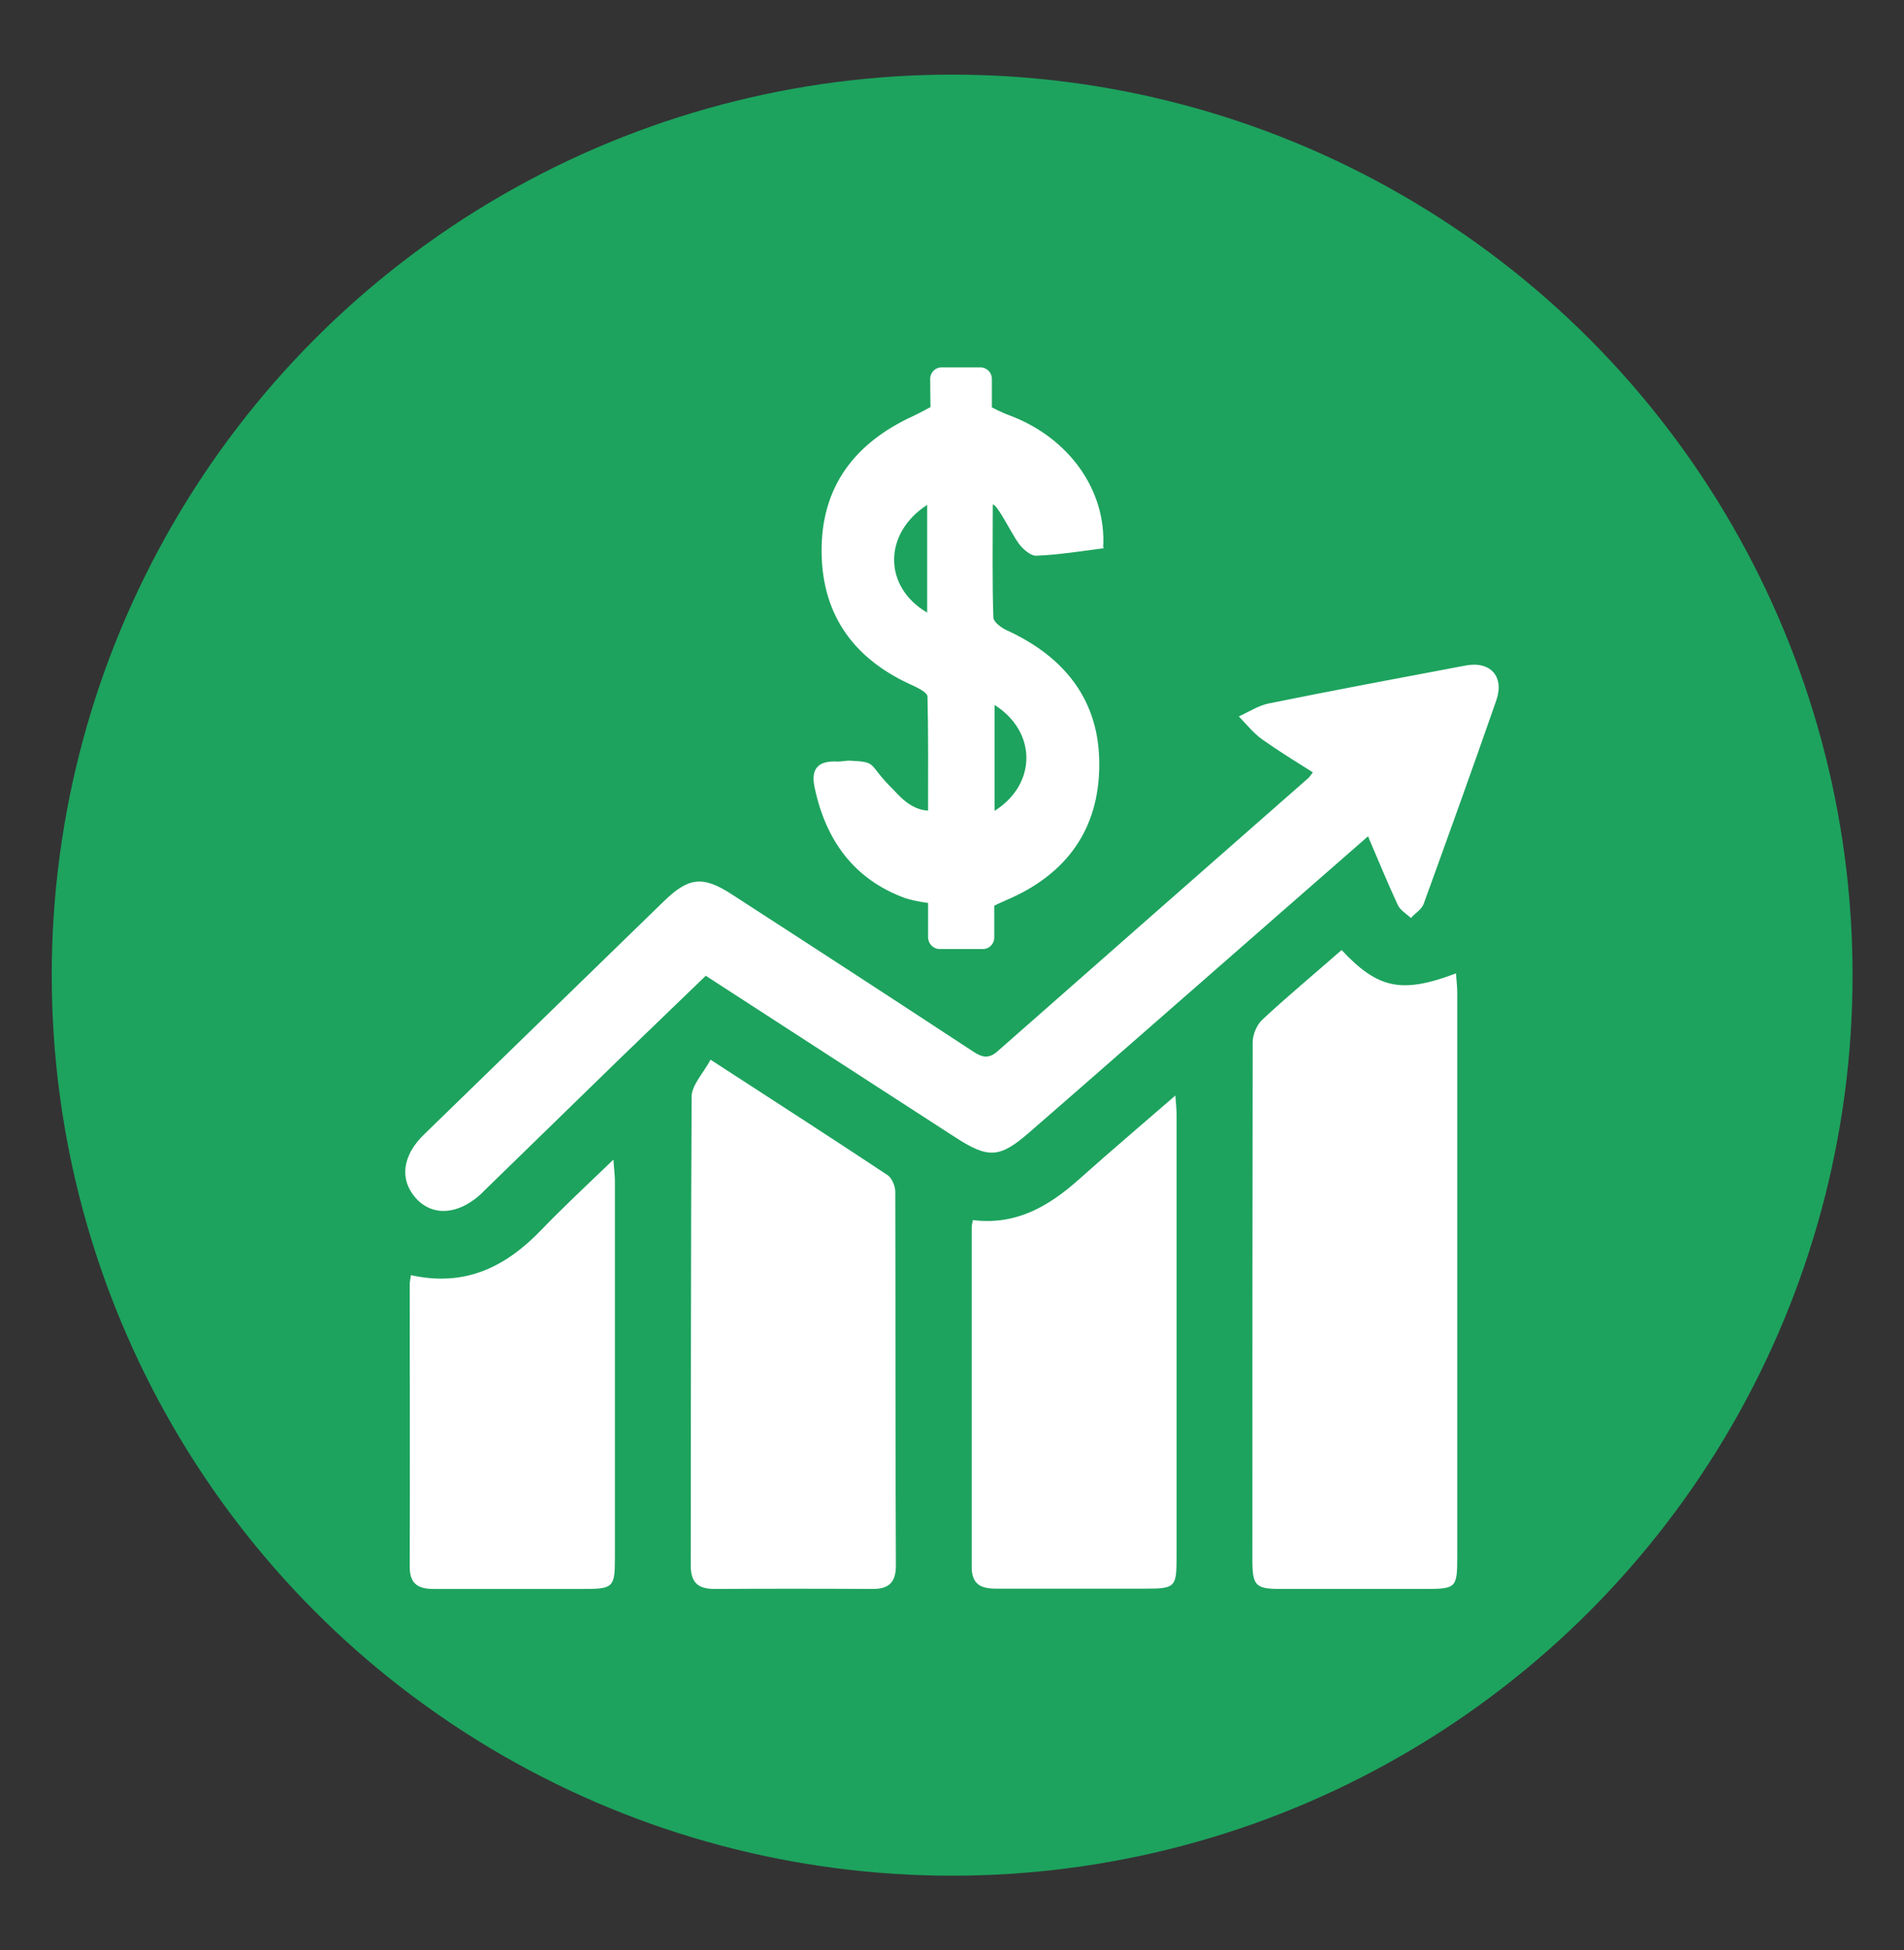
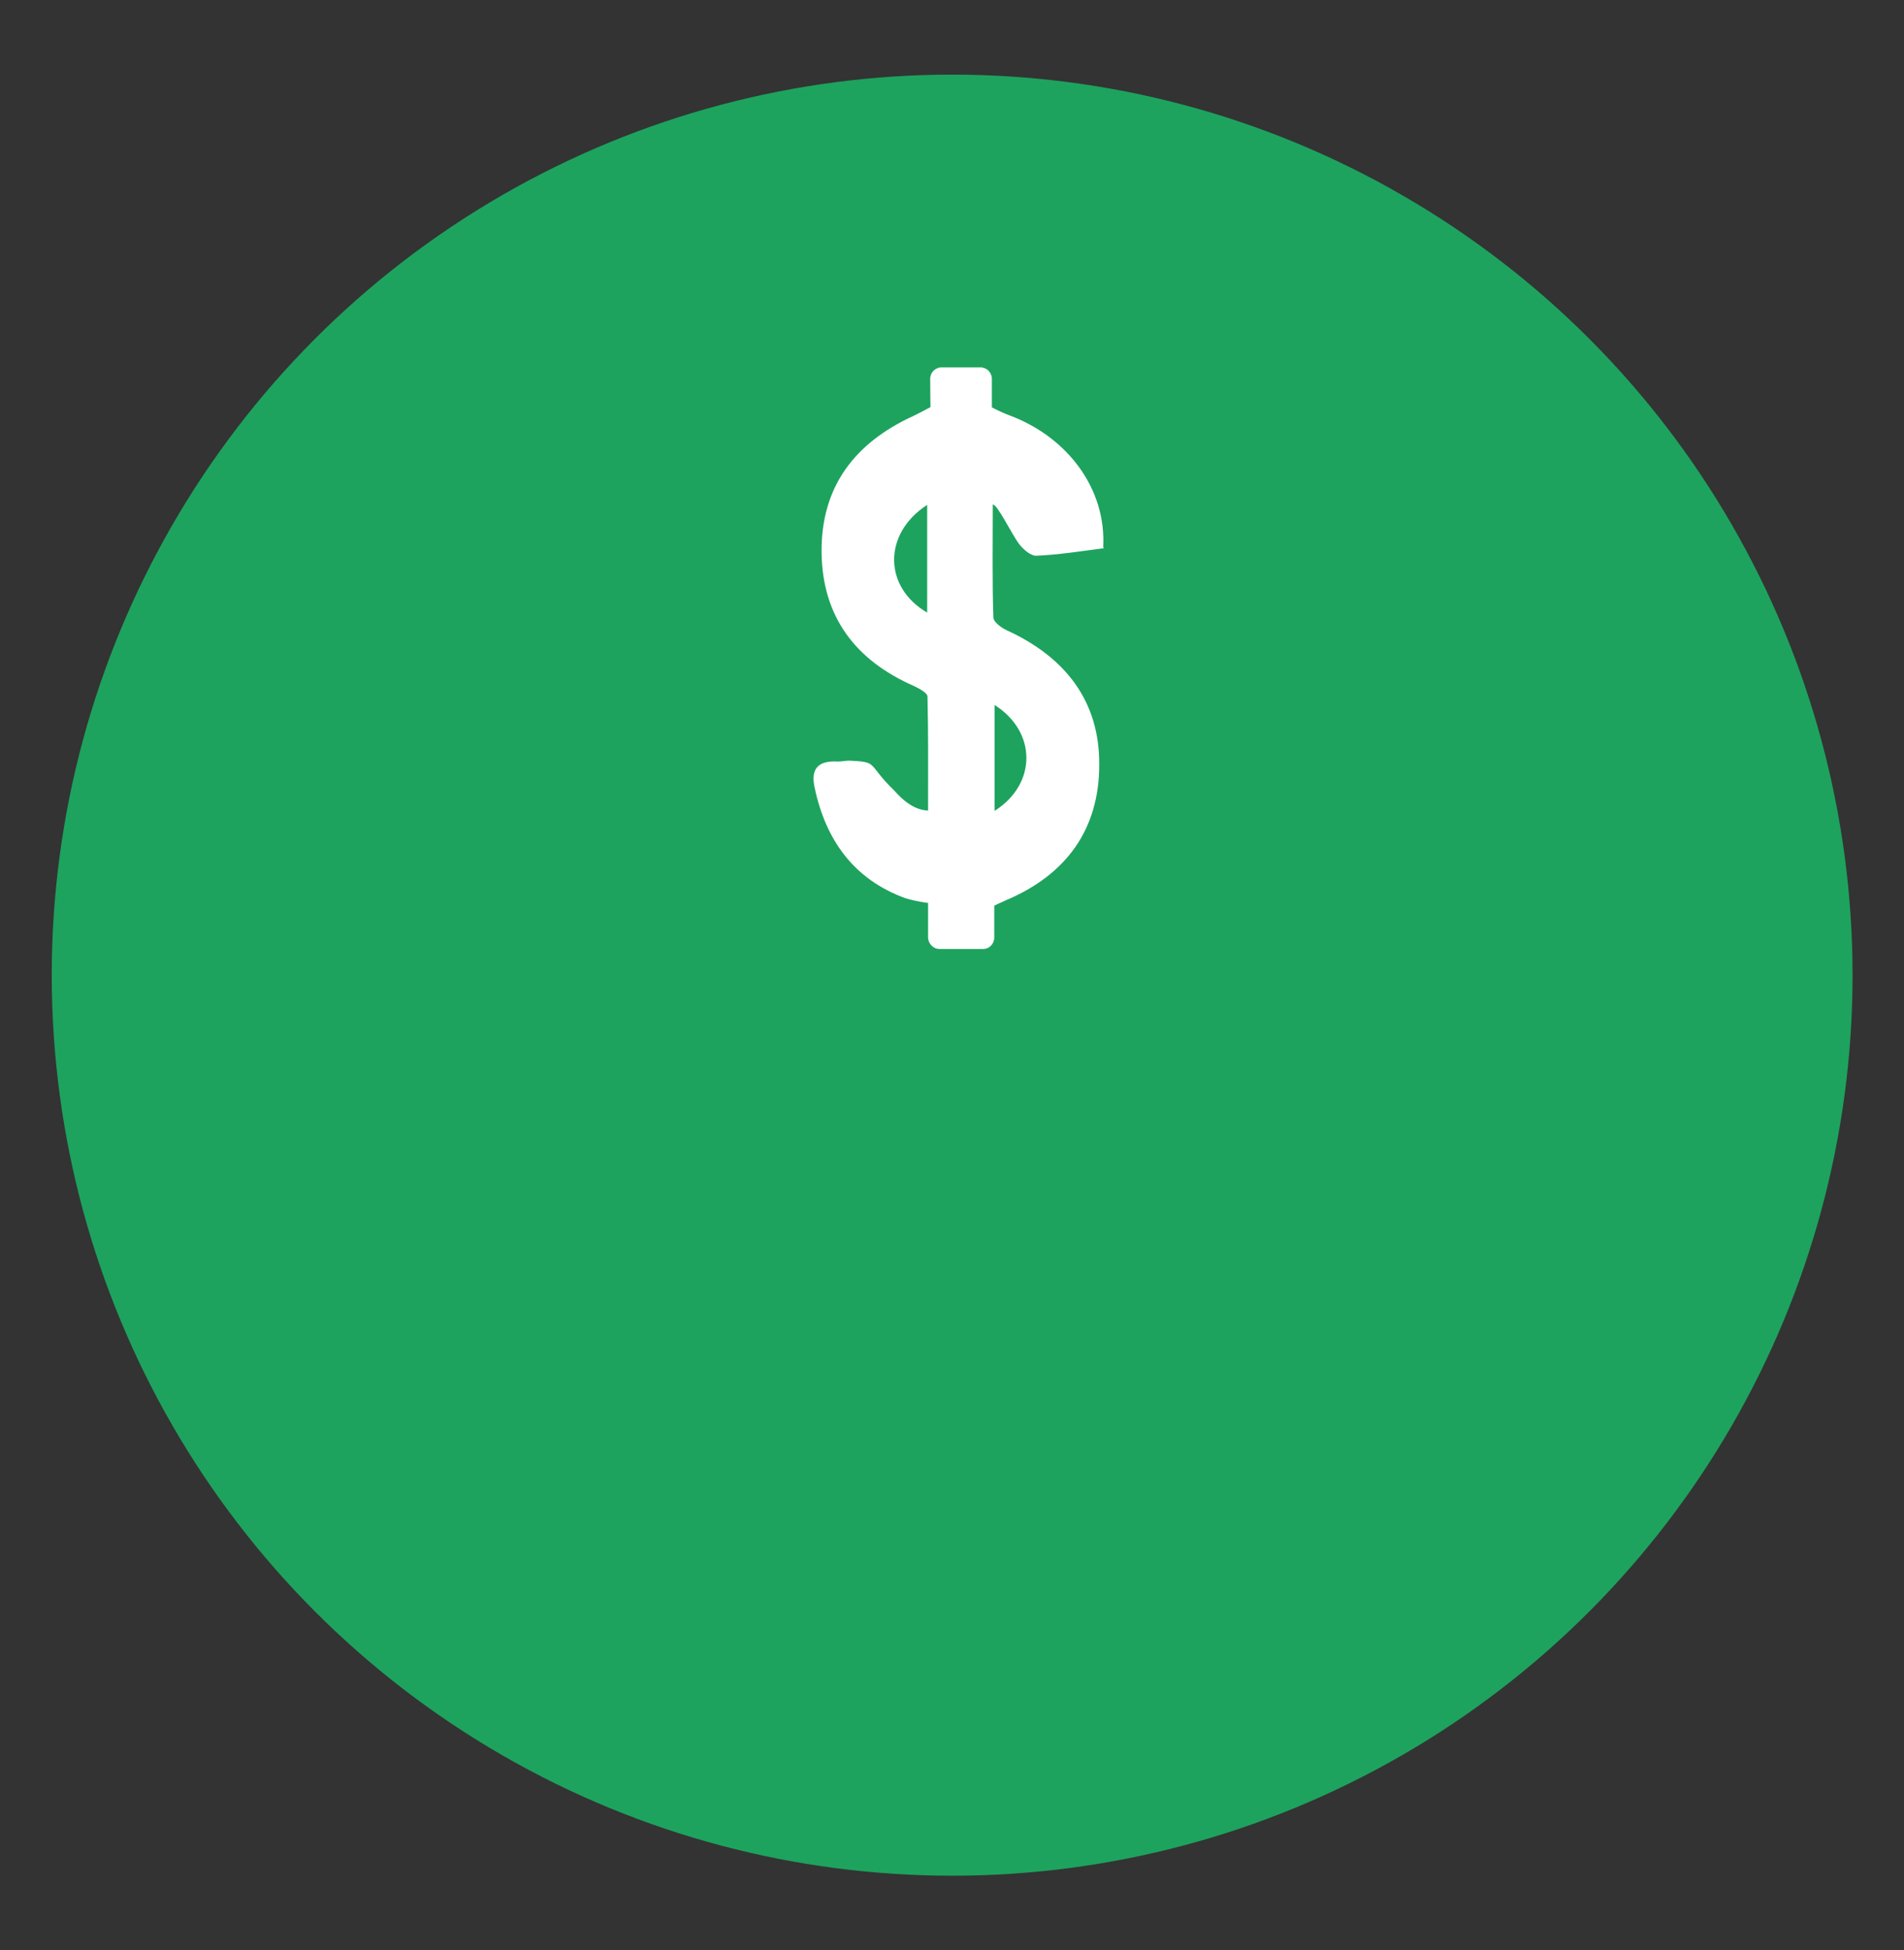
<svg xmlns="http://www.w3.org/2000/svg" id="Layer_1" viewBox="0 0 63.29 64.81">
  <rect x="0" y="0" width="63.29" height="64.81" fill="#333333" stroke="none" />
  <defs>
    <style>
      .cls-1 {
        fill: #fff;
      }

      .cls-2 {
        fill: #1da35e;
      }
    </style>
  </defs>
  <circle class="cls-2" cx="31.65" cy="32.41" r="29.93" />
  <g>
-     <path class="cls-1" d="M45.48,27.79c-1.6,1.4-3.15,2.75-4.7,4.11-2.19,1.91-4.37,3.83-6.57,5.74-.99.86-1.36.87-2.47.15-2.75-1.78-5.49-3.55-8.28-5.36-.93.9-1.86,1.79-2.79,2.69-1.52,1.48-3.04,2.96-4.56,4.44-.04.04-.09.09-.13.13-.76.69-1.6.74-2.15.14-.56-.62-.46-1.43.27-2.13,2.65-2.58,5.3-5.15,7.95-7.73.84-.82,1.31-.88,2.3-.23,2.66,1.72,5.32,3.45,7.97,5.19.3.2.53.29.85,0,3.44-3.03,6.88-6.05,10.33-9.08.03-.03.05-.06.14-.18-.57-.36-1.14-.71-1.69-1.1-.29-.21-.52-.5-.77-.76.33-.15.65-.36.99-.43,2.17-.44,4.36-.85,6.54-1.26.83-.16,1.3.36,1.03,1.15-.79,2.27-1.6,4.52-2.42,6.78-.07.18-.28.3-.42.46-.15-.14-.36-.26-.44-.44-.34-.73-.64-1.47-.98-2.26Z" />
-     <path class="cls-1" d="M44.6,31.58c1.21,1.29,2,1.45,3.8.77.01.22.04.43.04.64,0,6.24,0,12.49,0,18.73,0,1.06-.03,1.09-1.09,1.09-1.6,0-3.19,0-4.79,0-.81,0-.92-.11-.93-.89,0-5.76,0-11.52.01-17.28,0-.26.14-.59.33-.76.84-.78,1.73-1.52,2.62-2.3Z" />
-     <path class="cls-1" d="M23.62,35.22c2.08,1.35,3.99,2.58,5.89,3.84.14.1.25.36.25.55.01,4.14,0,8.28.02,12.42,0,.58-.25.79-.81.78-1.74-.01-3.47-.01-5.21,0-.56,0-.8-.21-.8-.79.01-5.19,0-10.38.03-15.57,0-.38.38-.77.63-1.23Z" />
-     <path class="cls-1" d="M32.34,40.55c1.42.18,2.51-.45,3.51-1.34,1.03-.92,2.09-1.82,3.22-2.8.02.28.04.46.04.63,0,4.91,0,9.82,0,14.73,0,.98-.05,1.03-1.03,1.03-1.66,0-3.31,0-4.97,0-.5,0-.81-.14-.81-.72,0-3.76,0-7.52,0-11.28,0-.08.02-.15.04-.26Z" />
-     <path class="cls-1" d="M13.66,42.38c1.8.4,3.15-.27,4.34-1.51.74-.77,1.52-1.49,2.39-2.33.02.32.05.51.05.7,0,4.18,0,8.37,0,12.55,0,.97-.06,1.02-1.05,1.02-1.66,0-3.31,0-4.97,0-.51,0-.8-.16-.8-.73.01-3.13,0-6.27,0-9.4,0-.08.02-.16.04-.3Z" />
-   </g>
+     </g>
  <path class="cls-1" d="M36.7,18.22c-.78.1-1.52.22-2.26.25-.19,0-.44-.22-.58-.41-.24-.33-.72-1.32-.86-1.29,0,1.15-.02,2.6.02,3.75,0,.15.27.35.45.43,1.92.88,3.08,2.33,3.07,4.46,0,2.15-1.09,3.66-3.1,4.51-.23.1-.39.18-.39.18v1.06c0,.21-.17.39-.39.38h-1.43c-.21,0-.38-.18-.38-.39v-1.14s-.37-.04-.76-.16c-1.7-.62-2.64-1.92-3.01-3.67-.14-.63.11-.91.78-.87.13,0,.25-.03.38-.03.98.05.56.09,1.47.98.12.12.55.66,1.14.68,0-1.41.01-2.6-.02-3.79,0-.12-.28-.27-.45-.35-1.94-.85-3.05-2.3-3.07-4.45-.02-2.18,1.11-3.64,3.06-4.53.23-.11.56-.29.56-.29,0,0-.01-.52-.01-.94,0-.21.17-.38.38-.38.39,0,.93,0,1.29,0,.21,0,.38.17.38.38v.95s.32.17.6.27c1.96.74,3.21,2.48,3.1,4.38ZM30.82,20.36v-3.58c-1.47.95-1.46,2.73,0,3.58ZM33.06,23.43v3.52c1.41-.89,1.41-2.63,0-3.52Z" />
</svg>